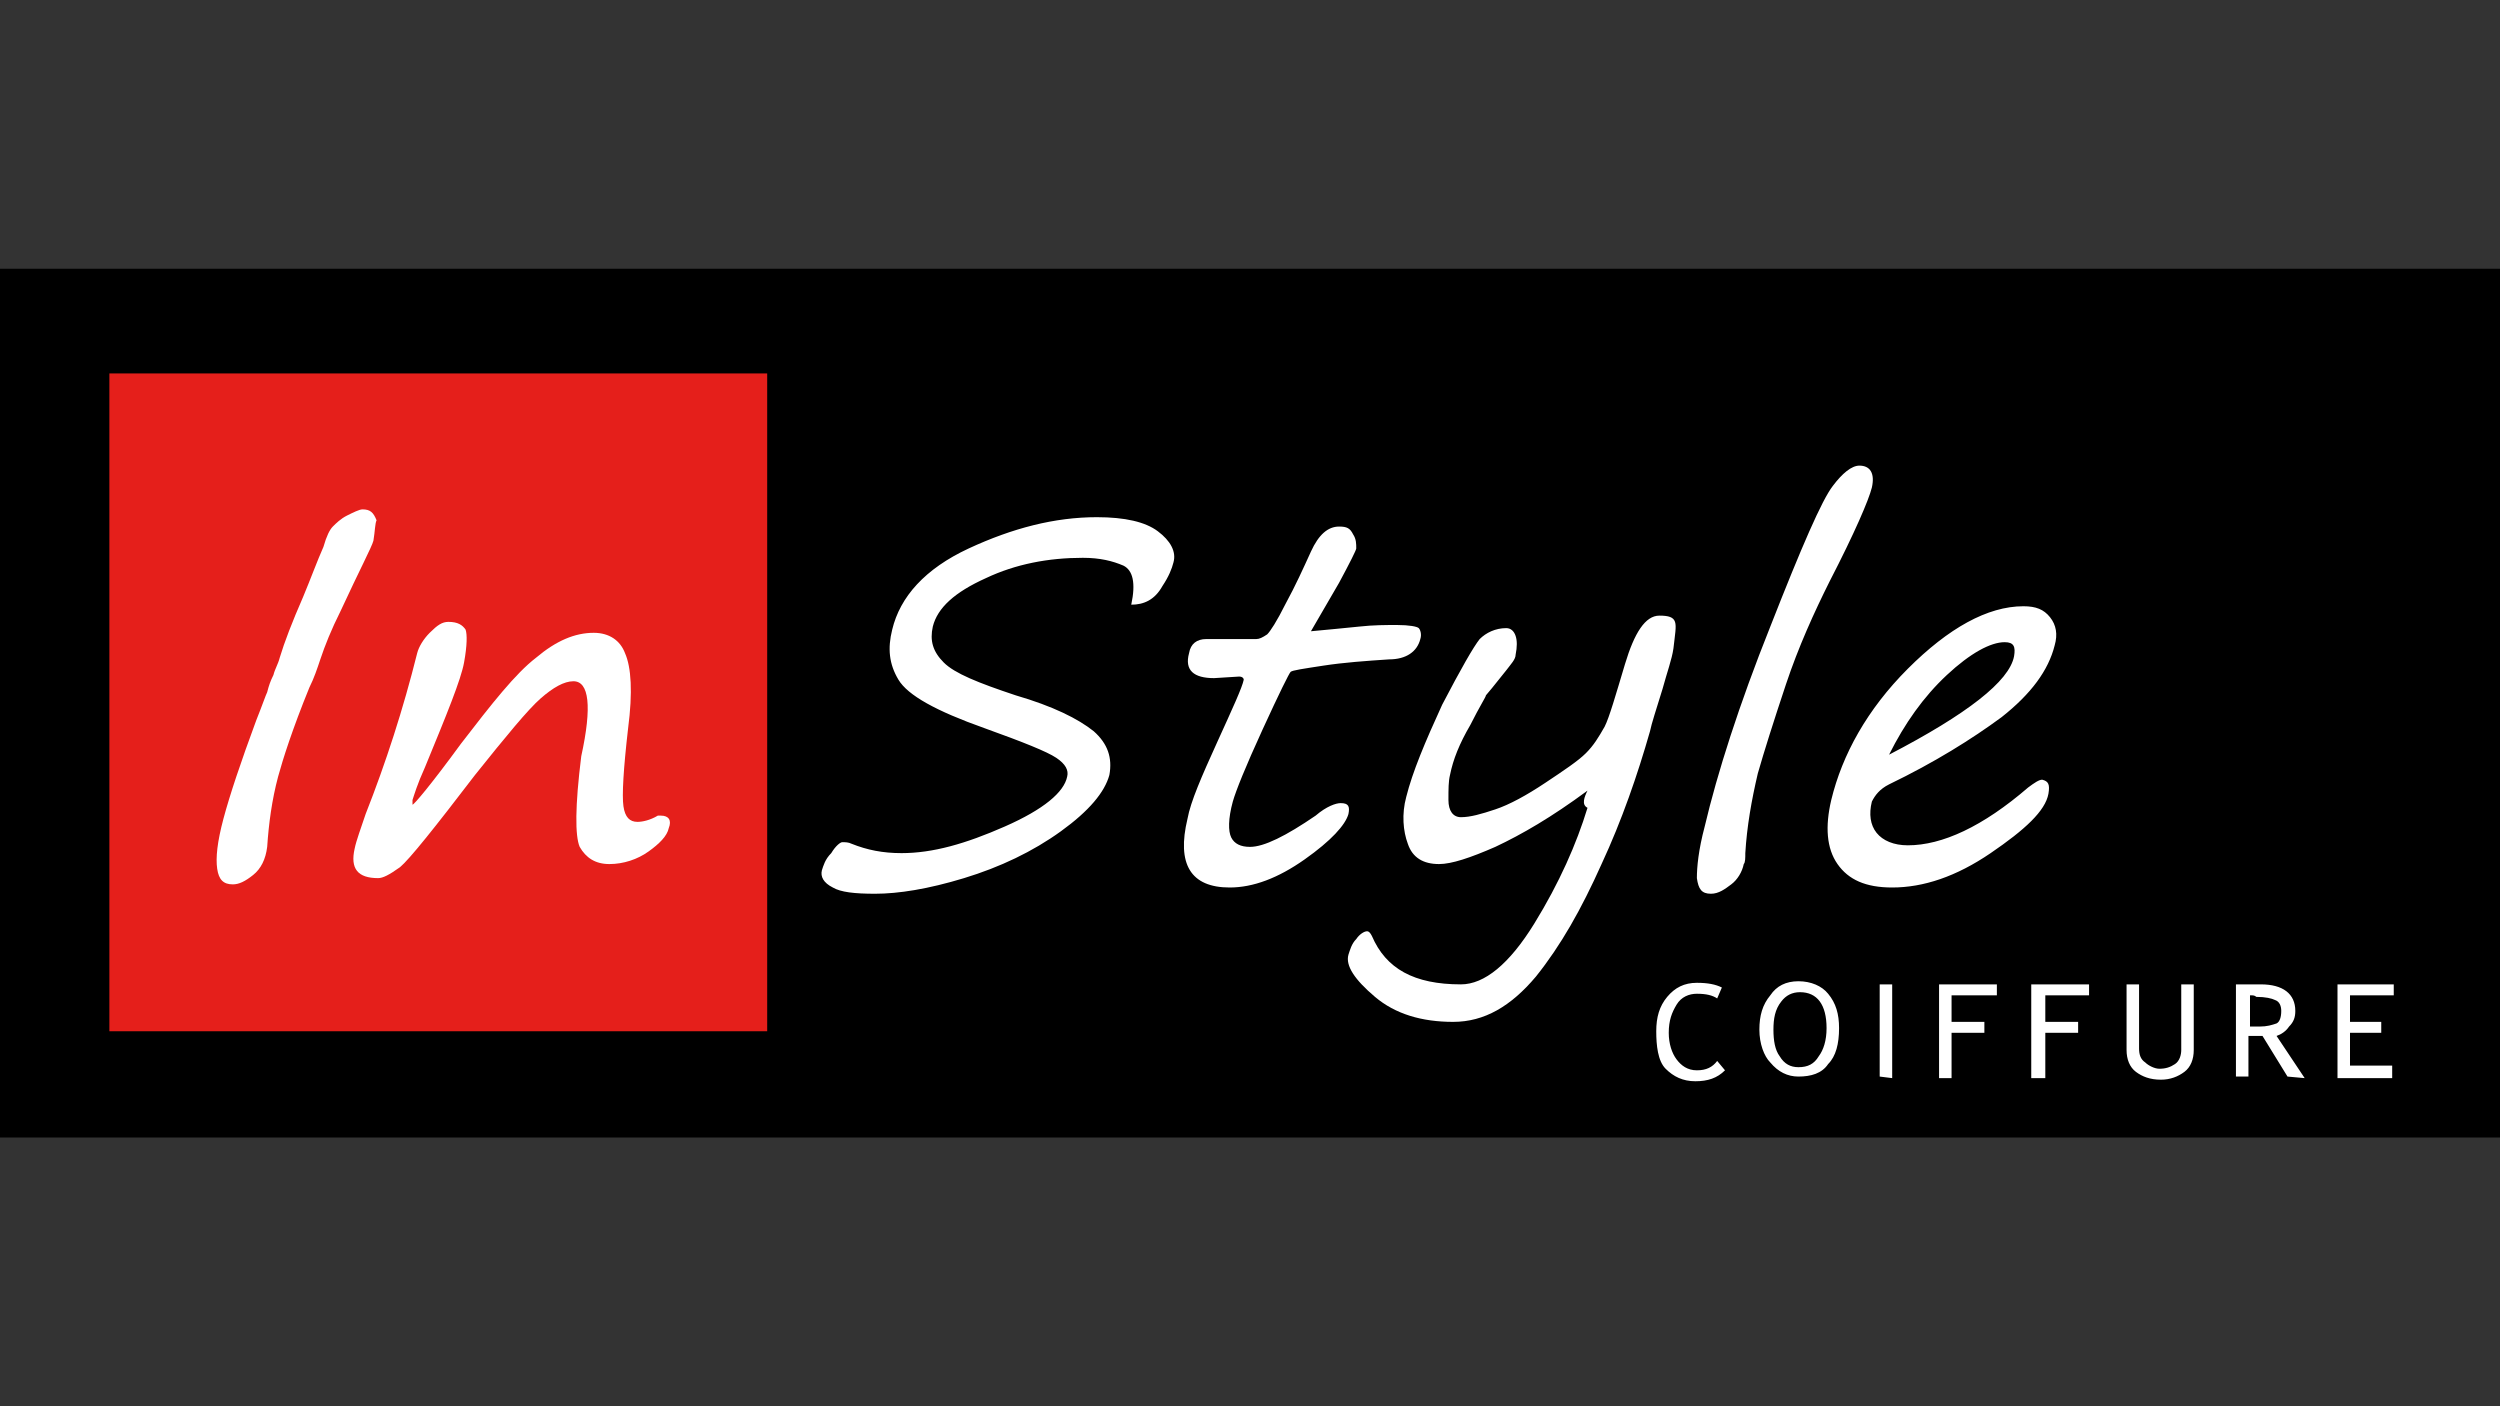
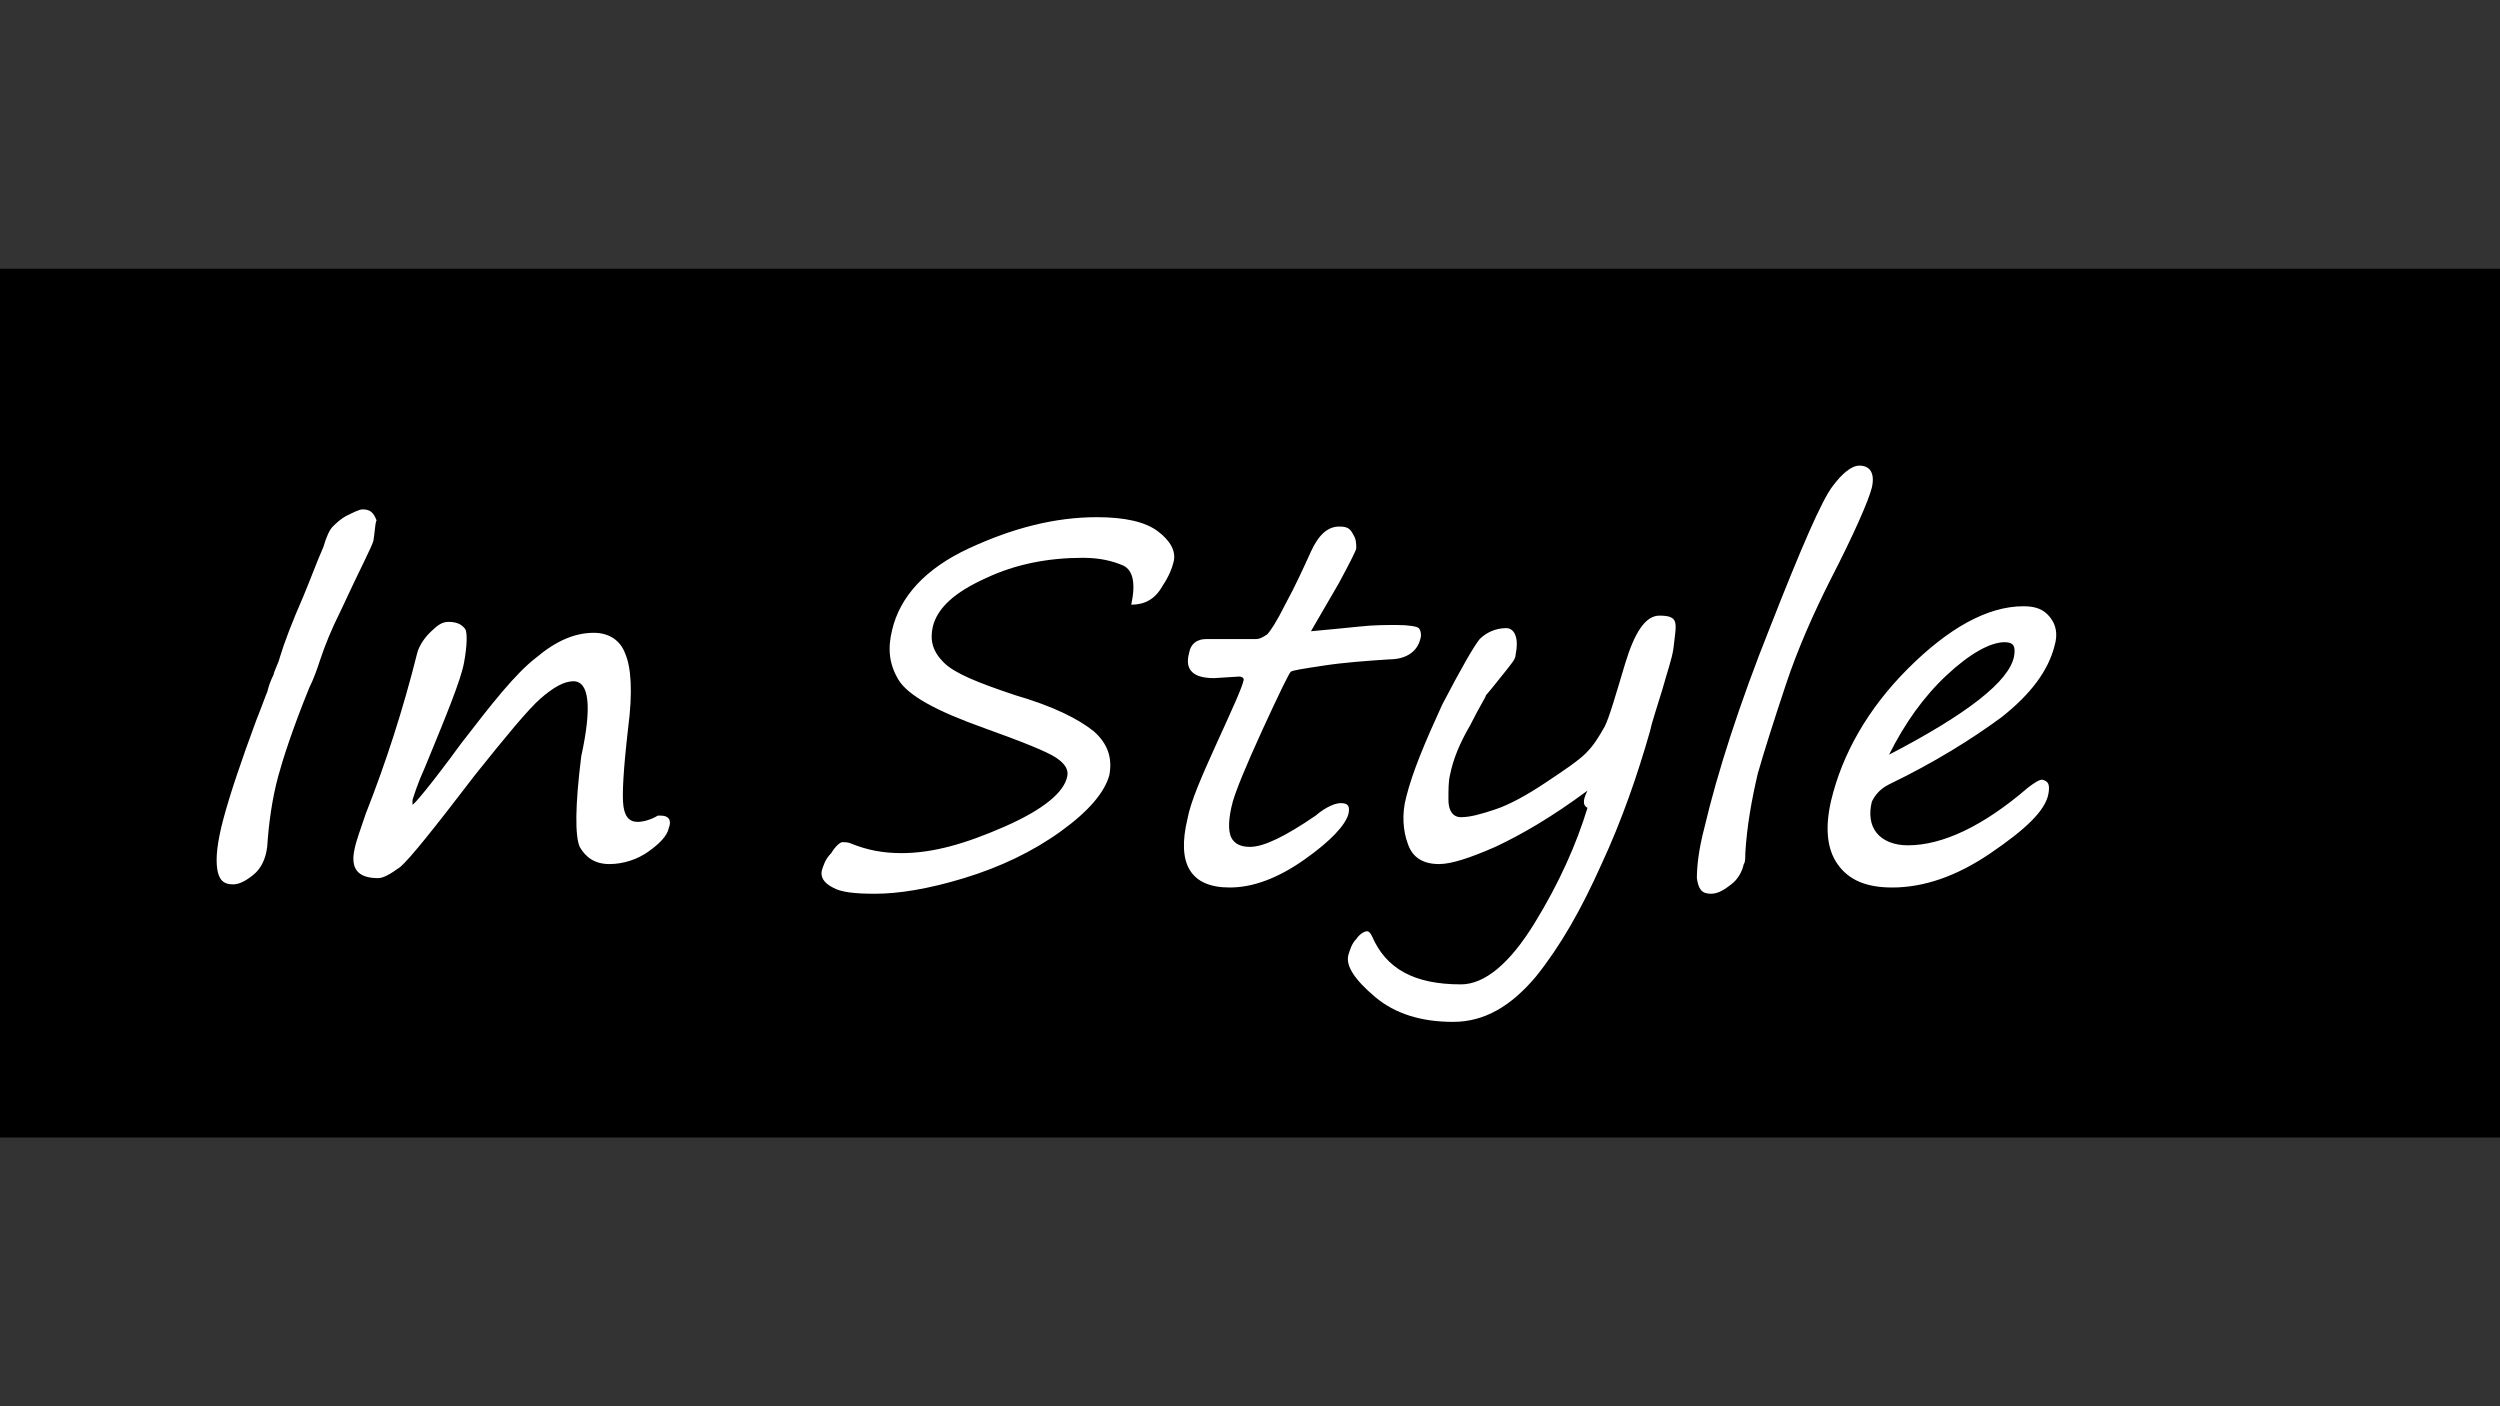
<svg xmlns="http://www.w3.org/2000/svg" id="Calque_1" viewBox="0 0 160 90">
  <rect x="0" y="0" width="160" height="90" fill="#333333" stroke="none" />
  <style>.st0{fill:#E51F1B;} .st1{fill:#FFFFFF;}</style>
  <path d="M.2 17.5h159.5v55.1H.2z" />
  <path d="M160 72.8H0V17.2h160v55.6zM.5 72.3h159.1V17.7H.5v54.6z" />
-   <path d="M7 23.9h42.1V66H7z" class="st0" />
-   <path d="M23.9 34.6c-.1.4-.9 1.9-2.1 4.5-.6 1.2-1 2.2-1.3 3.1-.2.6-.4 1.2-.7 1.8-1.1 2.7-1.7 4.6-2 5.7-.4 1.5-.6 3-.7 4.5-.1.8-.4 1.4-.9 1.8-.5.4-.9.6-1.3.6-.6 0-.9-.3-1-1-.1-.7 0-1.7.4-3.2.4-1.5 1.1-3.6 2.1-6.3.4-1 .6-1.6.7-1.8.1-.4.2-.7.4-1.1.1-.4.3-.7.4-1.1.3-1 .8-2.3 1.5-3.9.5-1.2.9-2.3 1.3-3.2.2-.7.4-1.1.6-1.3s.5-.5.9-.7.8-.4 1-.4c.5 0 .7.2.9.7-.1.2-.1.7-.2 1.3zM36.7 43.6c-.6 0-1.3.4-2.1 1.1-.8.7-2.2 2.4-4.2 4.9-2.6 3.4-4.2 5.4-4.8 5.9-.7.5-1.1.7-1.4.7-1.3 0-1.8-.6-1.5-1.9.1-.5.4-1.3.7-2.2 1.3-3.3 2.4-6.7 3.3-10.3.1-.4.4-.9.8-1.3.5-.5.8-.7 1.2-.7.6 0 .9.2 1.1.5.1.3.1 1-.1 2.1s-1.1 3.3-2.5 6.7c-.5 1.1-.7 1.8-.8 2.1v.3c.1 0 1.2-1.3 3.1-3.9 2-2.6 3.5-4.5 4.8-5.5 1.3-1.1 2.5-1.6 3.7-1.6 1 0 1.7.5 2 1.3.4.9.5 2.5.2 4.8-.3 2.6-.4 4.3-.3 5s.4 1 .9 1c.3 0 .8-.1 1.3-.4h.2c.5 0 .7.3.5.8-.1.5-.6 1-1.3 1.5-.7.5-1.6.8-2.5.8-.9 0-1.5-.4-1.9-1.1-.3-.7-.3-2.6.1-5.8.7-3.2.5-4.8-.5-4.8z" class="st1" />
+   <path d="M23.9 34.6c-.1.4-.9 1.9-2.1 4.5-.6 1.2-1 2.2-1.3 3.1-.2.6-.4 1.2-.7 1.8-1.1 2.7-1.7 4.6-2 5.7-.4 1.5-.6 3-.7 4.5-.1.8-.4 1.4-.9 1.8-.5.4-.9.6-1.3.6-.6 0-.9-.3-1-1-.1-.7 0-1.7.4-3.2.4-1.5 1.1-3.6 2.1-6.3.4-1 .6-1.6.7-1.8.1-.4.2-.7.4-1.1.1-.4.3-.7.4-1.1.3-1 .8-2.3 1.5-3.9.5-1.2.9-2.3 1.3-3.2.2-.7.4-1.1.6-1.3s.5-.5.9-.7.8-.4 1-.4c.5 0 .7.2.9.7-.1.2-.1.7-.2 1.3M36.7 43.6c-.6 0-1.3.4-2.1 1.1-.8.7-2.2 2.4-4.2 4.9-2.6 3.4-4.2 5.4-4.8 5.9-.7.5-1.1.7-1.4.7-1.3 0-1.8-.6-1.5-1.9.1-.5.4-1.3.7-2.2 1.3-3.3 2.4-6.7 3.3-10.3.1-.4.4-.9.8-1.3.5-.5.8-.7 1.2-.7.6 0 .9.2 1.1.5.1.3.1 1-.1 2.1s-1.1 3.3-2.5 6.7c-.5 1.1-.7 1.8-.8 2.1v.3c.1 0 1.2-1.3 3.1-3.9 2-2.6 3.5-4.5 4.8-5.5 1.3-1.1 2.5-1.6 3.7-1.6 1 0 1.7.5 2 1.3.4.9.5 2.5.2 4.8-.3 2.6-.4 4.3-.3 5s.4 1 .9 1c.3 0 .8-.1 1.3-.4h.2c.5 0 .7.3.5.8-.1.5-.6 1-1.3 1.5-.7.5-1.6.8-2.5.8-.9 0-1.5-.4-1.9-1.1-.3-.7-.3-2.6.1-5.8.7-3.2.5-4.8-.5-4.8z" class="st1" />
  <g>
    <path d="M72.4 38.7c.3-1.4.1-2.2-.5-2.5-.7-.3-1.5-.5-2.6-.5-2.2 0-4.3.4-6.2 1.3-2 .9-3.1 1.9-3.4 3.1-.2.9 0 1.6.7 2.3s2.2 1.3 4.6 2.1c2.4.7 4 1.5 5 2.3.9.8 1.2 1.7 1 2.8-.3 1.1-1.3 2.3-3.1 3.6s-3.9 2.3-6.2 3c-2.3.7-4.2 1-5.7 1-1.3 0-2.2-.1-2.7-.4-.6-.3-.8-.7-.7-1.1.1-.3.2-.7.6-1.1.3-.5.6-.7.7-.7.2 0 .4 0 .6.1 1 .4 2 .6 3.2.6 2 0 4.1-.6 6.6-1.7s3.8-2.2 4-3.2c.1-.4-.1-.8-.7-1.2s-2.1-1-4.6-1.9c-3.1-1.1-4.9-2.1-5.5-3.1s-.7-2-.4-3.2c.5-2.1 2.1-3.9 4.9-5.2 2.8-1.3 5.5-2 8.2-2 1.8 0 3.1.3 3.9.9.8.6 1.2 1.3 1 2-.1.4-.3.9-.7 1.5-.5.9-1.2 1.2-2 1.2zM83.9 40.4c1.1-.1 2.1-.2 3.1-.3.9-.1 1.7-.1 2.4-.1.8 0 1.3.1 1.4.2s.2.4.1.7c-.2.8-.9 1.3-2 1.3-1.5.1-2.9.2-4.2.4-1.3.2-2 .3-2.1.4-.1.1-.7 1.3-1.8 3.7-1.1 2.4-1.7 3.9-1.9 4.6-.3 1.1-.3 1.9-.1 2.3.2.4.6.6 1.2.6.9 0 2.3-.7 4.2-2 .7-.6 1.3-.8 1.6-.8.5 0 .6.2.5.7-.2.7-1.1 1.7-2.8 2.9-1.7 1.2-3.3 1.8-4.8 1.8-2.5 0-3.4-1.5-2.7-4.4.2-1.1.9-2.7 1.9-4.9 1-2.2 1.6-3.5 1.7-4 0-.1-.1-.2-.3-.2l-1.6.1c-1.3 0-1.9-.5-1.6-1.6.1-.6.5-.9 1.1-.9h3.2c.2 0 .4-.1.7-.3.2-.2.6-.8 1.2-2 .6-1.1 1.1-2.2 1.6-3.3s1.1-1.6 1.8-1.6c.5 0 .7.1.9.5.2.3.2.6.2.9 0 .1-.4.9-1.1 2.2l-1.8 3.1zM101.6 50.6c-2.3 1.7-4.2 2.8-5.9 3.6-1.6.7-2.8 1.1-3.6 1.1-1 0-1.7-.4-2-1.3-.3-.8-.4-1.9-.1-3 .4-1.6 1.2-3.5 2.3-5.9 1.2-2.3 2-3.7 2.4-4.2.4-.4 1-.7 1.7-.7.3 0 .5.2.6.5.1.3.1.7 0 1.2 0 .3-.3.6-.6 1-.8 1-1.2 1.5-1.3 1.6 0 .1-.4.7-1 1.9-.7 1.2-1.1 2.2-1.3 3.2-.1.4-.1.9-.1 1.6 0 .7.3 1.1.8 1.1.6 0 1.3-.2 2.2-.5.9-.3 2-.9 3.2-1.7 1.2-.8 2.1-1.4 2.6-1.9s.8-1 1.2-1.7c.3-.6.7-2 1.3-4 .6-2 1.3-3.1 2.2-3.1.6 0 .9.1 1 .4.1.3 0 .8-.1 1.7-.1.7-.4 1.5-.7 2.6-.4 1.3-.7 2.2-.8 2.7-.8 2.8-1.8 5.7-3.1 8.5-1.3 2.9-2.6 5.2-4.2 7.2-1.6 1.9-3.3 2.9-5.3 2.9s-3.7-.5-5-1.6c-1.3-1.1-1.9-2-1.7-2.7.1-.3.2-.7.5-1 .2-.3.5-.5.7-.5.1 0 .2.1.3.3.9 2.1 2.7 3.1 5.7 3.1 1.5 0 3.1-1.3 4.7-3.9 1.6-2.6 2.7-5.1 3.4-7.4-.4-.2-.2-.7 0-1.1zM119 29.8c.7 0 1 .5.8 1.4-.2.8-1.1 2.9-2.7 6-1 2-2 4.2-2.8 6.6s-1.4 4.3-1.8 5.7c-.4 1.7-.7 3.4-.8 5.1 0 .3 0 .6-.1.7-.1.5-.4 1-.8 1.3s-.8.6-1.3.6c-.6 0-.8-.3-.9-1 0-.7.1-1.8.5-3.3.8-3.4 2.2-7.8 4.2-12.8 2-5.1 3.3-8.1 4-9 .6-.8 1.2-1.3 1.7-1.3zM131.1 50.8c-.2 1.1-1.5 2.3-3.7 3.8s-4.3 2.2-6.3 2.2c-1.7 0-2.8-.5-3.5-1.5-.7-1-.8-2.4-.4-4.1.7-2.9 2.3-5.8 4.9-8.4 2.6-2.6 5.1-4 7.4-4 .8 0 1.3.2 1.7.7s.5 1.1.3 1.8c-.4 1.6-1.5 3.1-3.4 4.6-1.9 1.4-4.3 2.9-7.2 4.3-.6.3-.9.7-1.1 1.1-.2.8-.1 1.5.3 2s1.1.8 2 .8c2.2 0 4.8-1.2 7.7-3.7.4-.3.7-.5.9-.5.4.1.5.3.4.9zm-10.2-2.5c5-2.6 7.7-4.7 8-6.3.1-.6 0-.9-.6-.9-.9 0-2.2.7-3.7 2.1-1.5 1.4-2.7 3.1-3.7 5.1z" class="st1" />
  </g>
  <g>
-     <path d="M110.2 63.2l-.3.7c-.3-.2-.7-.3-1.3-.3-.5 0-1 .2-1.3.7-.3.5-.5 1-.5 1.8 0 .7.2 1.3.5 1.7.3.4.7.7 1.3.7.6 0 1-.2 1.3-.6l.5.6c-.5.5-1.1.7-1.9.7s-1.4-.3-1.9-.8-.6-1.5-.6-2.4c0-.9.2-1.6.7-2.2.5-.6 1.1-.9 1.9-.9.7 0 1.2.1 1.6.3zM112.6 65.9c0-.9.2-1.6.7-2.2.4-.6 1-.9 1.8-.9s1.5.3 1.9.8c.5.6.7 1.3.7 2.2 0 1-.2 1.8-.7 2.3-.4.6-1.1.8-1.9.8-.7 0-1.3-.3-1.8-.9-.4-.4-.7-1.2-.7-2.1zm.9 0c0 .7.1 1.3.4 1.7.3.5.7.7 1.2.7.6 0 1-.2 1.3-.7.3-.4.5-1 .5-1.8 0-1.5-.6-2.3-1.7-2.3-.5 0-.9.2-1.2.6-.4.5-.5 1.1-.5 1.8zM120.3 68.9V63h.8v6l-.8-.1zM124.9 63.7v1.7h2.1v.7h-2.1V69h-.8v-6h3.7v.7h-2.9zM130.9 63.7v1.7h2.1v.7h-2.1V69h-.9v-6h3.7v.7h-2.8zM136.1 63h.8v4.1c0 .4.1.7.4.9.2.2.6.4.9.4.4 0 .7-.1 1-.3s.4-.6.4-.9V63h.8v4.2c0 .6-.2 1.1-.6 1.4-.4.3-.9.5-1.5.5-.7 0-1.2-.2-1.6-.5-.4-.3-.6-.8-.6-1.4V63zM146.4 68.9l-1.6-2.6h-.9v2.6h-.8V63h1.6c1.4 0 2.2.6 2.2 1.7 0 .4-.1.7-.4 1-.2.3-.5.5-.8.6l1.8 2.7-1.1-.1zm-2.4-5.2v2h.6c.5 0 .8-.1 1.1-.2.2-.1.3-.4.3-.8 0-.3-.1-.6-.4-.7-.2-.1-.6-.2-1.2-.2-.1-.1-.2-.1-.4-.1zM150.4 63.7v1.7h2v.7h-2v2.1h2.7v.8h-3.5v-6h3.6v.7h-2.8z" class="st1" />
-   </g>
+     </g>
</svg>